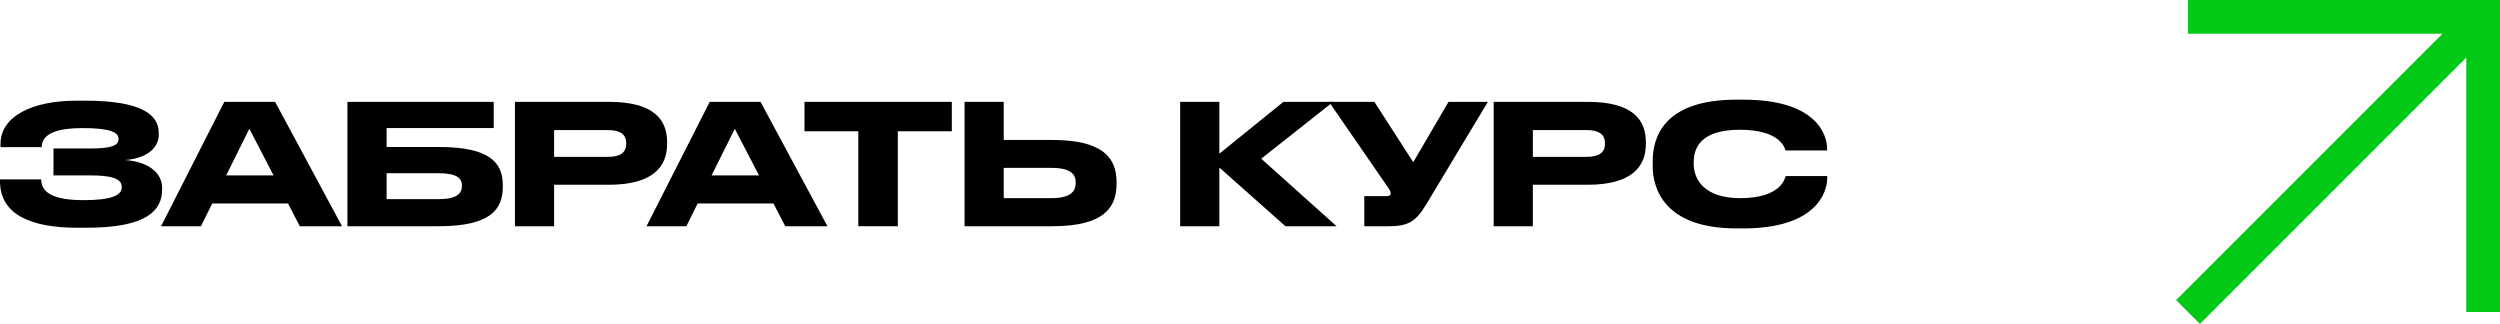
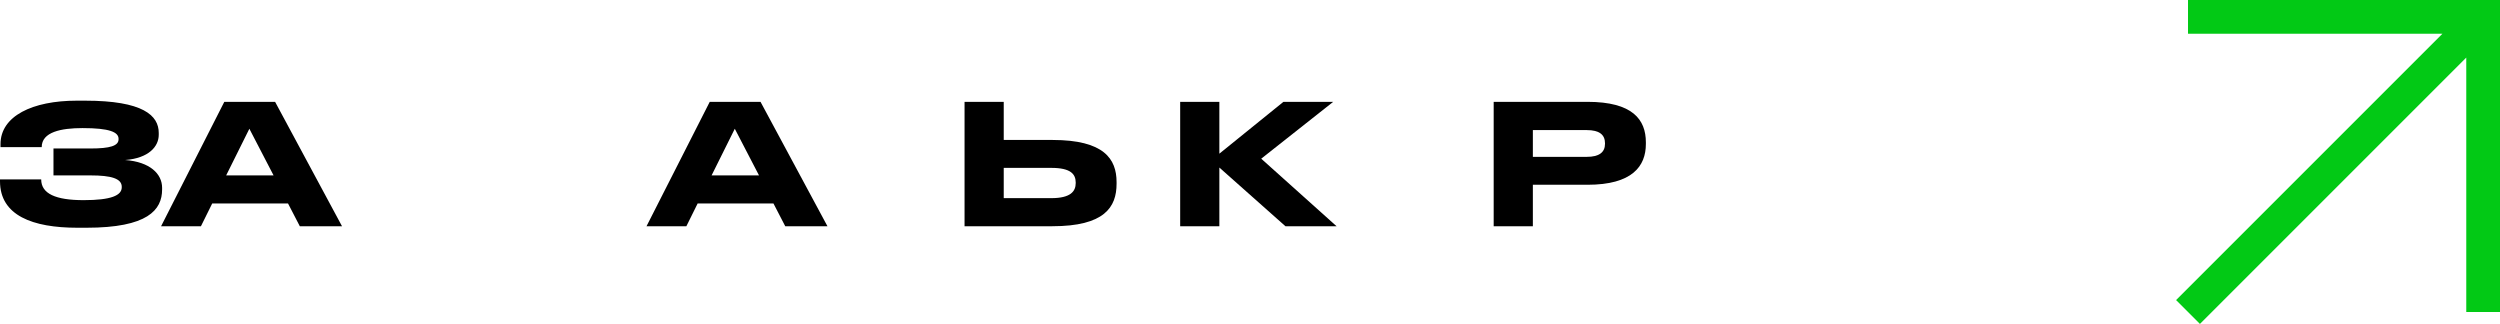
<svg xmlns="http://www.w3.org/2000/svg" width="602" height="78" viewBox="0 0 602 78" fill="none">
  <path d="M39.035 45.217V45.62C39.035 50.571 35.553 54.839 20.814 54.839H18.627C7.856 54.839 0 51.9 0 43.647V43.204H9.921C9.921 46.626 13.363 48.196 20.125 48.196C26.766 48.196 29.317 47.069 29.317 45.096V44.975C29.317 43.003 26.806 42.238 21.826 42.238H12.877V35.756H21.785C26.523 35.756 28.548 35.112 28.548 33.542V33.421C28.548 31.81 26.361 30.844 19.882 30.844C14.739 30.844 10.042 31.77 10.042 35.434H0.121V34.709C0.121 27.945 7.815 24.242 18.465 24.242H20.489C34.419 24.242 38.226 27.784 38.226 32.012V32.455C38.226 35.273 35.837 38.091 30.127 38.534C36.12 38.977 39.035 41.875 39.035 45.217Z" fill="black" />
  <path d="M65.878 42.238L60.047 31.005L54.459 42.238H65.878ZM72.195 54.477L69.36 49.001H51.098L48.385 54.477H38.788L54.013 24.523H66.242L82.358 54.477H72.195Z" fill="black" />
-   <path d="M83.658 54.477V24.523H118.887V30.844H93.093V35.394H105.645C118.077 35.394 121.073 39.258 121.073 44.573V44.975C121.073 50.41 118.158 54.477 105.605 54.477H83.658ZM93.093 47.955H105.564C109.978 47.955 111.233 46.586 111.233 44.814V44.694C111.233 42.882 109.978 41.714 105.564 41.714H93.093V47.955Z" fill="black" />
-   <path d="M146.591 44.492H133.43V54.477H123.995V24.523H146.591C157.443 24.523 160.642 28.791 160.642 34.266V34.669C160.642 40.023 157.362 44.492 146.591 44.492ZM133.43 31.327V37.769H146.429C149.385 37.769 150.802 36.682 150.802 34.629V34.508C150.802 32.455 149.466 31.327 146.429 31.327H133.43Z" fill="black" />
  <path d="M182.77 42.238L176.939 31.005L171.351 42.238H182.77ZM189.087 54.477L186.252 49.001H167.99L165.277 54.477H155.68L170.906 24.523H183.134L199.251 54.477H189.087Z" fill="black" />
-   <path d="M206.682 54.477V31.609H193.724V24.523H229.196V31.609H216.197V54.477H206.682Z" fill="black" />
  <path d="M241.699 33.703H253.442C265.874 33.703 268.87 38.292 268.87 43.848V44.251C268.87 49.887 265.955 54.477 253.402 54.477H232.264V24.523H241.699V33.703ZM241.699 47.713H253.159C257.816 47.713 259.03 46.062 259.03 44.09V43.969C259.03 41.916 257.816 40.426 253.159 40.426H241.699V47.713Z" fill="black" />
  <path d="M309.535 54.477L293.621 40.346V54.477H284.186V24.523H293.621V37.004L309.049 24.523H321.035L303.703 38.212L321.844 54.477H309.535Z" fill="black" />
-   <path d="M358.285 24.523L344.436 47.552C341.44 52.584 340.225 54.477 334.434 54.477H328.522V47.23H333.827C334.677 47.23 334.88 46.948 334.88 46.586V46.545C334.88 46.062 334.596 45.66 334.232 45.136L320.019 24.523H330.952L340.306 39.057L348.809 24.523H358.285Z" fill="black" />
  <path d="M382.273 44.492H369.113V54.477H359.678V24.523H382.273C393.126 24.523 396.325 28.791 396.325 34.266V34.669C396.325 40.023 393.045 44.492 382.273 44.492ZM369.113 31.327V37.769H382.112C385.068 37.769 386.485 36.682 386.485 34.629V34.508C386.485 32.455 385.149 31.327 382.112 31.327H369.113Z" fill="black" />
-   <path d="M419.794 55H418.134C400.681 55 397.968 45.297 397.968 39.983V38.816C397.968 33.38 400.317 24 418.134 24H419.794C437.246 24 439.96 32.294 439.96 35.796V36.239H429.958C429.715 35.434 428.5 31.247 418.944 31.247C409.914 31.247 407.848 35.273 407.848 39.017V39.5C407.848 43.043 410.238 47.713 419.025 47.713C428.783 47.713 429.755 43.083 429.998 42.399H440V42.842C440 46.626 437.004 55 419.794 55Z" fill="black" />
  <path fill-rule="evenodd" clip-rule="evenodd" d="M526.872 0H602V75.128H593.878V13.865L529.743 78L524 72.257L588.135 8.122H526.872V0Z" fill="#02C915" />
</svg>